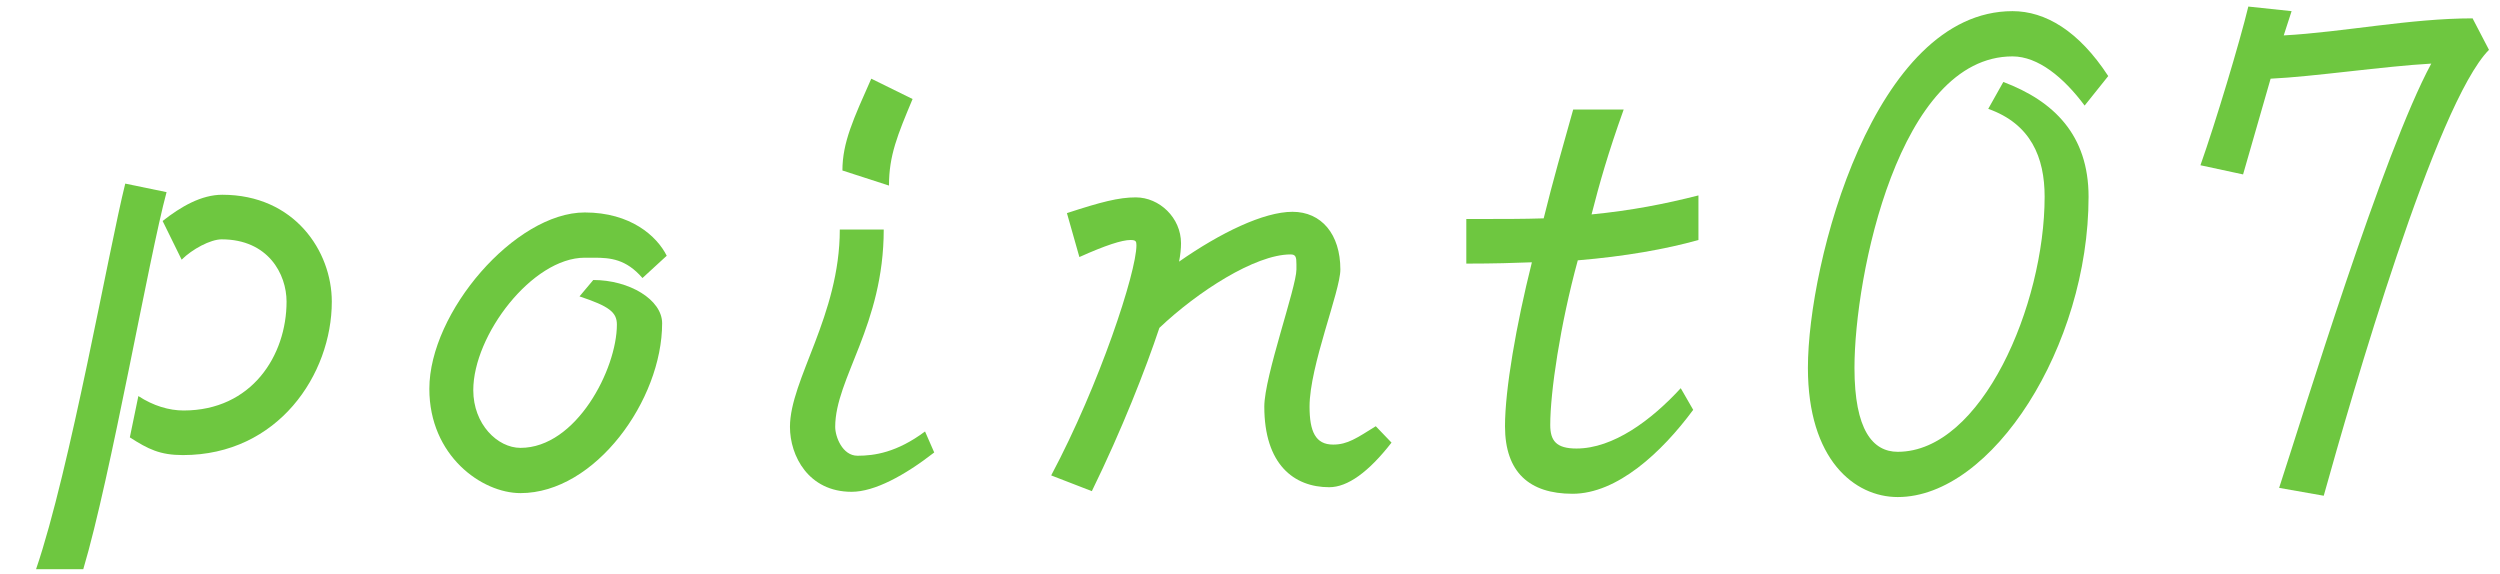
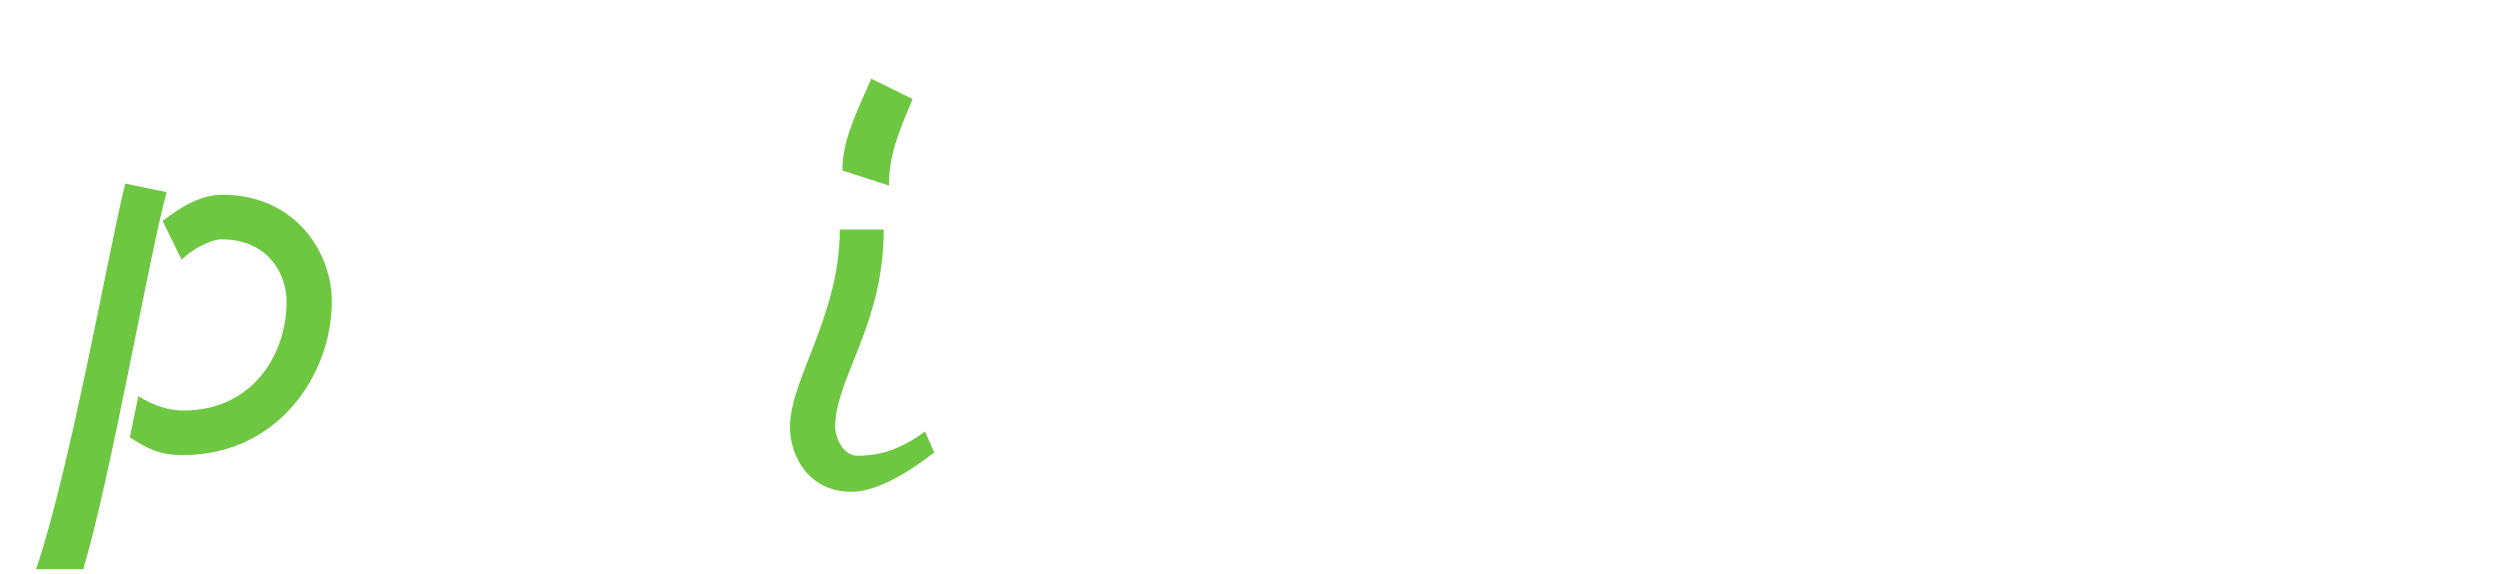
<svg xmlns="http://www.w3.org/2000/svg" width="61" height="14" viewBox="0 0 61 14" fill="none">
  <path d="M8.096 7.36C8.096 6.128 7.184 4.752 5.424 4.752C4.912 4.752 4.416 5.04 3.968 5.392L4.432 6.336C4.688 6.08 5.136 5.84 5.408 5.84C6.544 5.84 6.992 6.688 6.992 7.36C6.992 8.672 6.144 10.016 4.48 10.016C4.128 10.016 3.744 9.904 3.376 9.664L3.168 10.672C3.616 10.96 3.904 11.104 4.464 11.104C6.784 11.104 8.096 9.136 8.096 7.36ZM4.064 4.688L3.056 4.48C2.656 6.08 1.712 11.456 0.88 13.888H2.032C2.704 11.632 3.632 6.288 4.064 4.688Z" fill="#6EC740" />
-   <path d="M16.268 6.24C16.028 5.76 15.388 5.184 14.268 5.184C12.572 5.184 10.476 7.616 10.476 9.488C10.476 11.12 11.756 12.032 12.7 12.032C14.524 12.032 16.156 9.76 16.156 7.888C16.156 7.312 15.356 6.832 14.476 6.832L14.14 7.232C14.86 7.472 15.052 7.616 15.052 7.92C15.052 9.008 14.06 10.928 12.7 10.928C12.14 10.928 11.548 10.352 11.548 9.52C11.548 8.176 12.988 6.288 14.268 6.288H14.492C14.892 6.288 15.276 6.32 15.676 6.784L16.268 6.24Z" fill="#6EC740" />
  <path d="M22.267 2.416L21.259 1.92C20.827 2.896 20.555 3.472 20.555 4.16L21.691 4.528C21.691 3.792 21.899 3.296 22.267 2.416ZM22.795 11.04L22.571 10.528C21.883 11.04 21.339 11.12 20.923 11.12C20.555 11.12 20.379 10.656 20.379 10.416C20.379 9.232 21.563 7.936 21.563 5.6H20.491C20.491 7.696 19.275 9.264 19.275 10.416C19.275 11.12 19.723 12 20.779 12C21.339 12 22.075 11.6 22.795 11.04Z" fill="#6EC740" />
-   <path d="M33.953 10.8L33.569 10.4C33.105 10.688 32.881 10.848 32.529 10.848C32.097 10.848 31.953 10.528 31.953 9.92C31.953 8.928 32.705 7.104 32.705 6.576C32.705 5.712 32.241 5.168 31.537 5.168C30.833 5.168 29.777 5.68 28.769 6.384C28.801 6.224 28.817 6.064 28.817 5.936C28.817 5.312 28.289 4.816 27.713 4.816C27.297 4.816 26.865 4.928 26.033 5.2L26.337 6.272C26.977 5.984 27.377 5.856 27.585 5.856C27.713 5.856 27.729 5.888 27.729 5.984C27.729 6.64 26.833 9.376 25.649 11.6L26.641 11.984C27.377 10.48 27.953 9.008 28.289 8C29.217 7.12 30.625 6.208 31.489 6.208C31.617 6.208 31.633 6.272 31.633 6.448V6.576C31.633 7.008 30.849 9.184 30.849 9.92C30.849 11.328 31.569 11.888 32.433 11.888C32.881 11.888 33.393 11.52 33.953 10.8Z" fill="#6EC740" />
-   <path d="M41.442 5.856V4.768C40.626 4.976 39.81 5.136 38.834 5.232C39.026 4.48 39.234 3.744 39.618 2.672H38.386C38.13 3.584 37.89 4.416 37.666 5.328C37.17 5.344 36.69 5.344 35.778 5.344V6.432C36.466 6.432 36.946 6.416 37.378 6.4C36.994 7.936 36.722 9.504 36.722 10.4C36.722 11.52 37.314 12.048 38.37 12.048C39.458 12.048 40.546 11.04 41.314 10L41.01 9.472C40.29 10.256 39.362 10.944 38.466 10.944C37.97 10.944 37.826 10.752 37.826 10.368C37.826 9.568 38.066 7.936 38.498 6.352C39.65 6.256 40.642 6.08 41.442 5.856Z" fill="#6EC740" />
-   <path d="M51.441 1.856C50.721 0.752 49.905 0.272 49.105 0.272C45.729 0.272 44.113 6.4 44.113 8.976C44.113 11.216 45.249 12.128 46.305 12.128C48.609 12.128 50.961 8.448 50.961 4.8C50.961 3.296 50.113 2.464 48.881 2L48.513 2.656C49.553 3.024 49.889 3.84 49.889 4.8C49.889 7.44 48.353 11.024 46.305 11.024C45.697 11.024 45.249 10.496 45.249 8.976C45.249 6.72 46.337 1.376 49.105 1.376C49.729 1.376 50.353 1.888 50.865 2.576L51.441 1.856Z" fill="#6EC740" />
-   <path d="M60.731 1.216L60.331 0.448C58.811 0.448 57.179 0.784 55.723 0.864L55.915 0.272L54.859 0.16C54.651 1.024 54.059 2.992 53.691 4.032L54.731 4.256L55.403 1.92C56.443 1.872 58.171 1.616 59.323 1.552C58.139 3.744 56.219 10.048 55.611 11.904L56.699 12.096C57.387 9.632 59.435 2.528 60.731 1.216Z" fill="#6EC740" />
</svg>